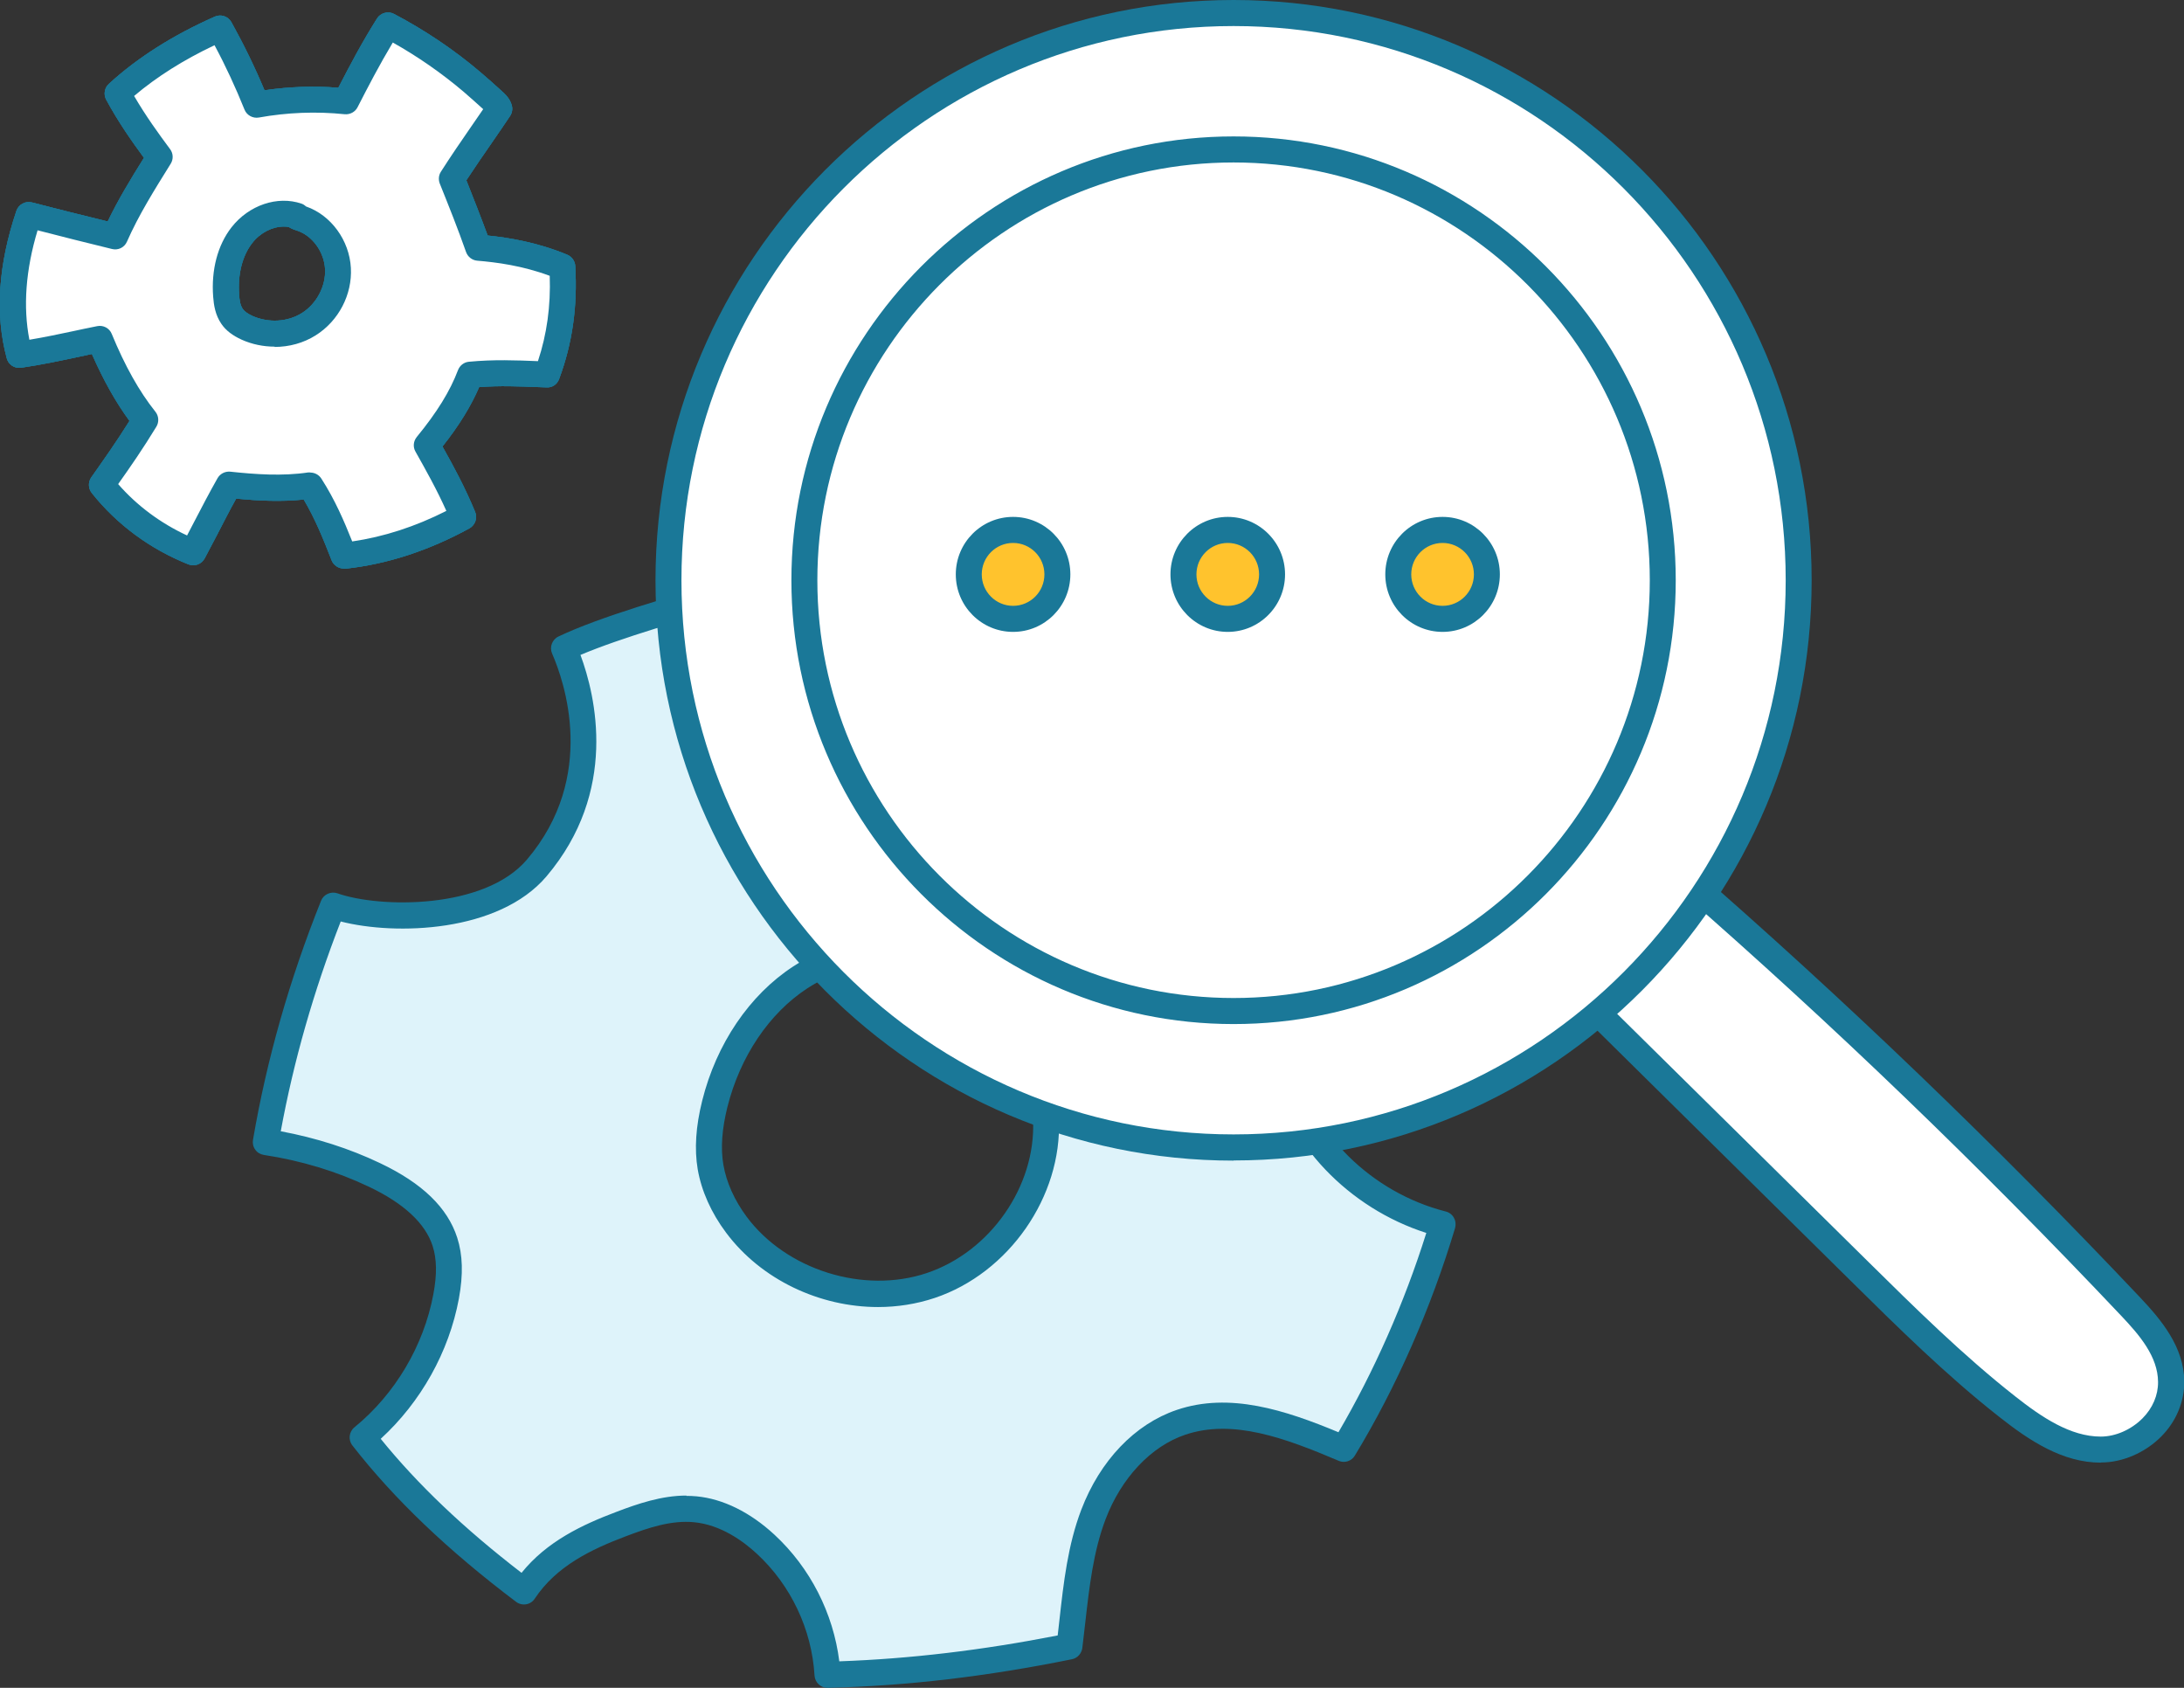
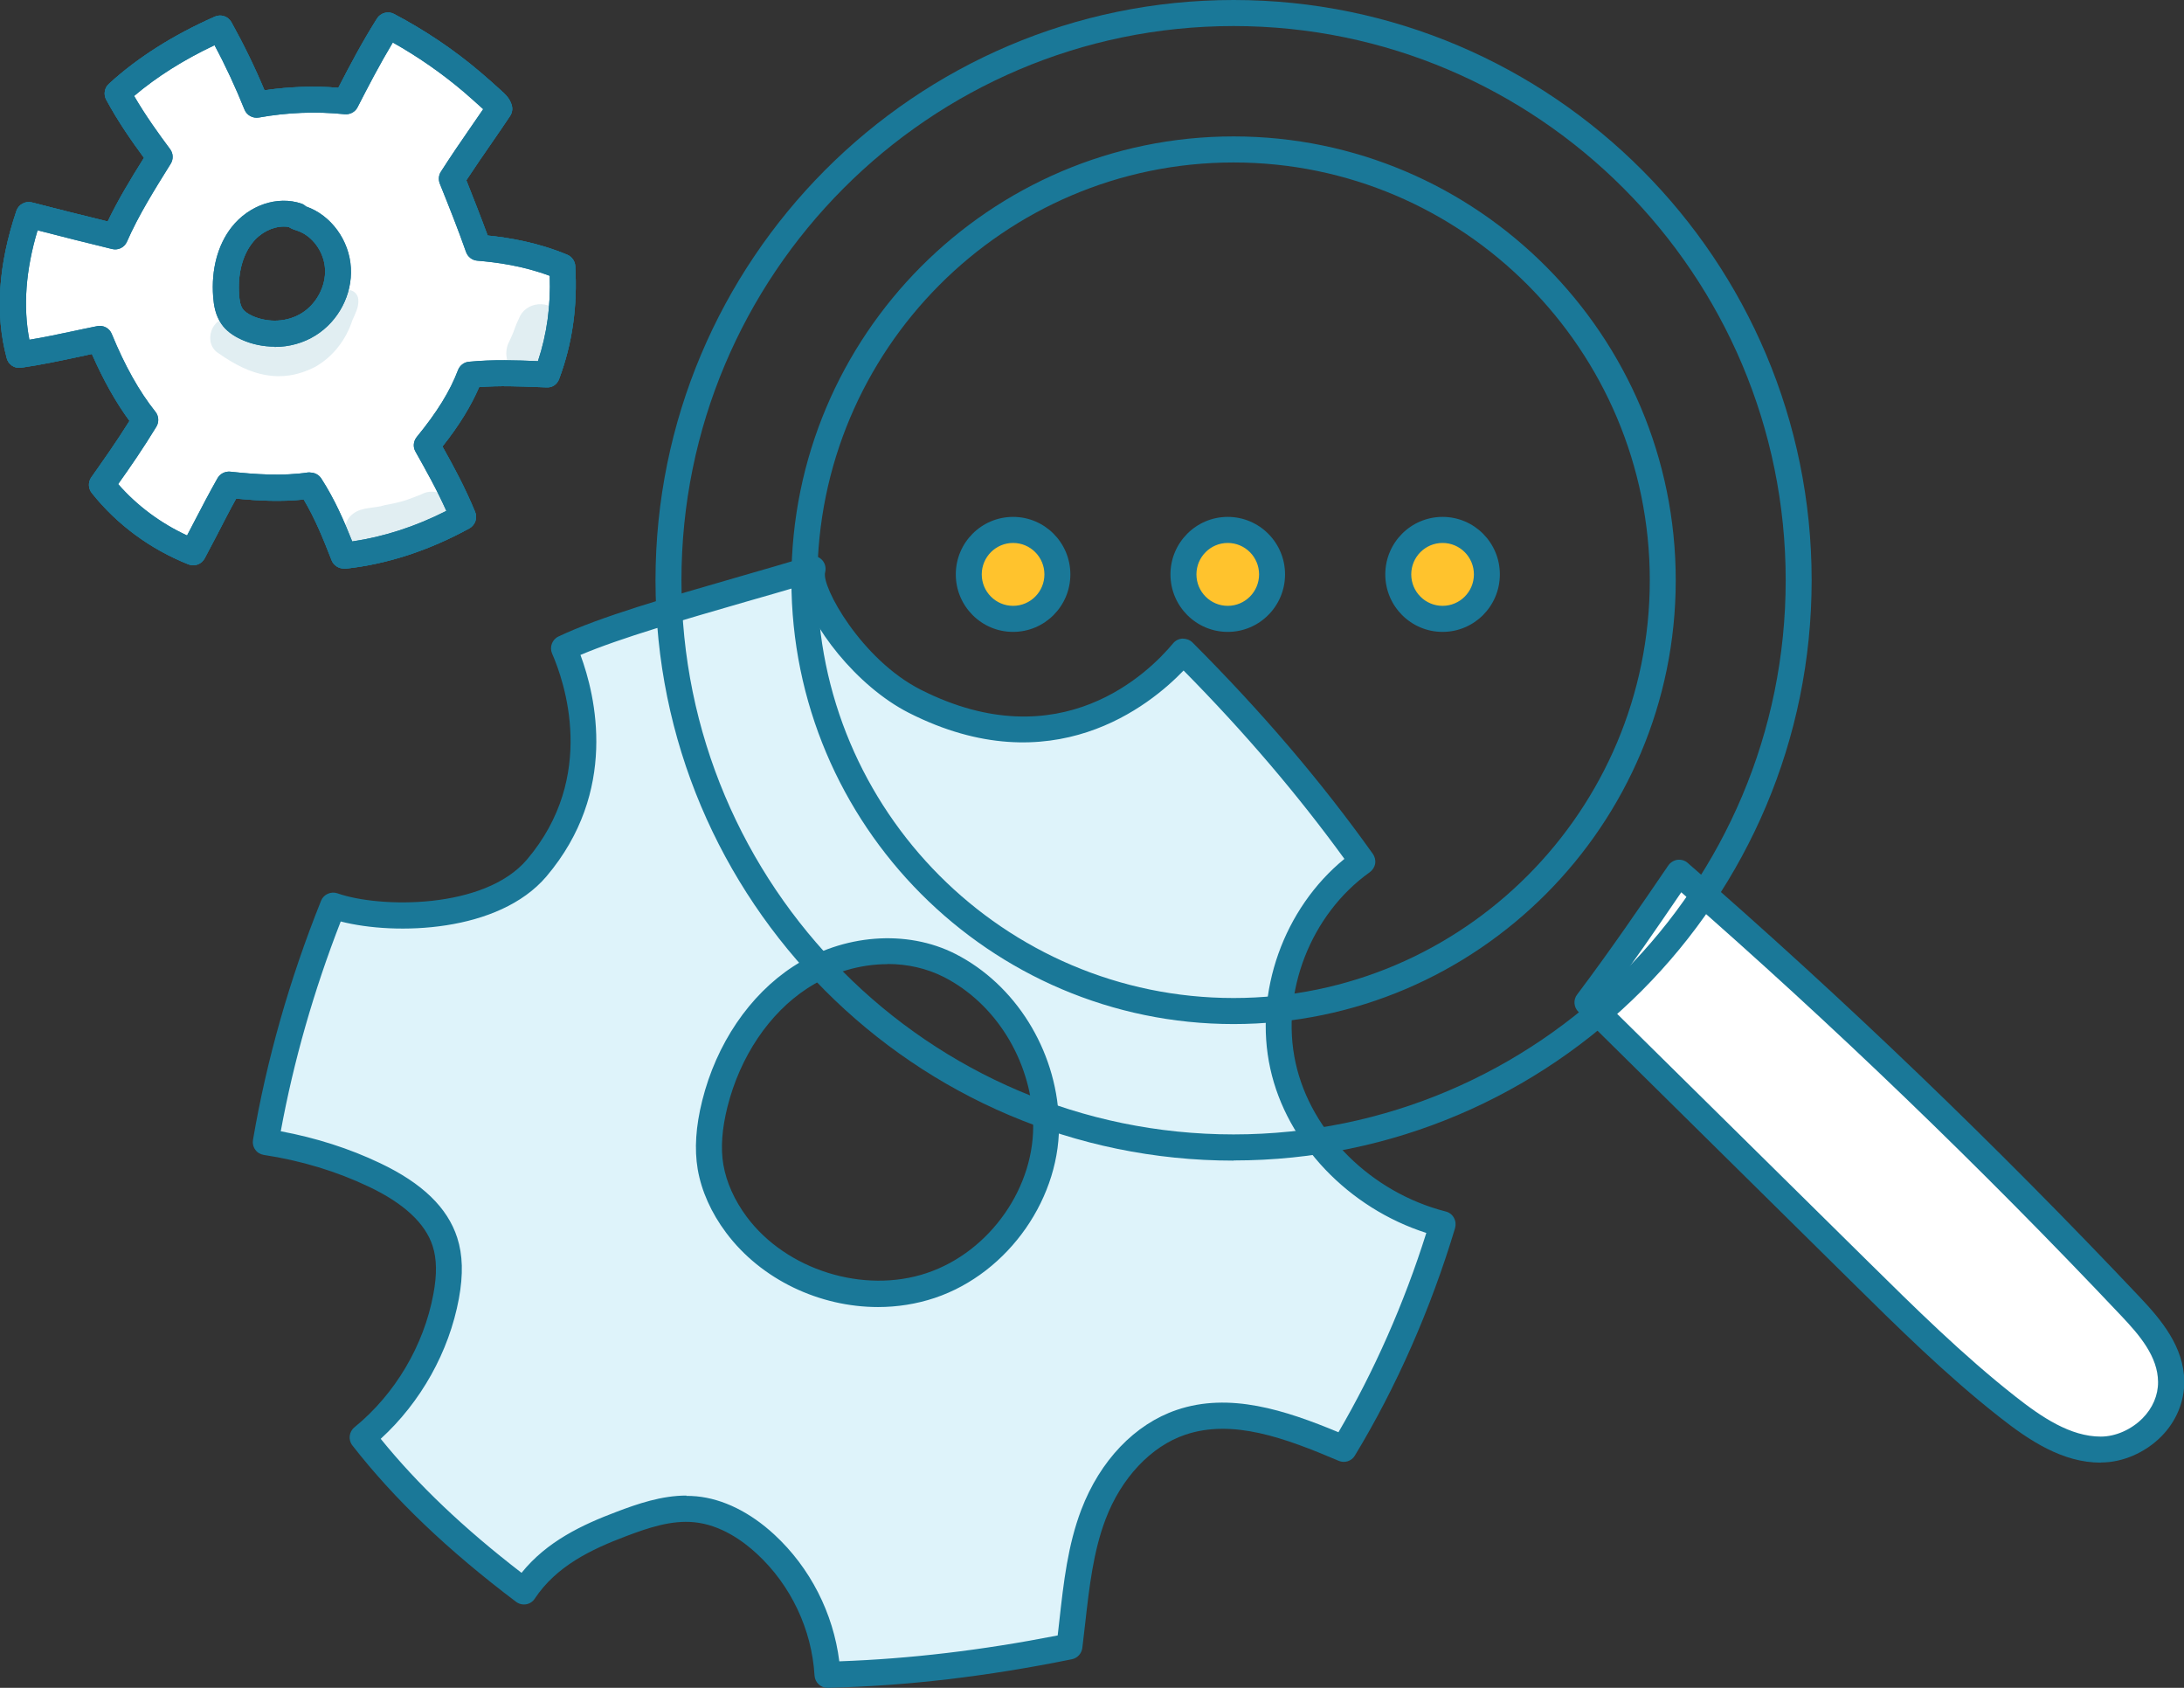
<svg xmlns="http://www.w3.org/2000/svg" width="110" height="85" viewBox="0 0 110 85" fill="none">
  <rect x="0" y="0" width="110" height="85" fill="#333333" stroke="none" />
  <g clip-path="url(#clip0_11637_356)">
    <path d="M64.618 53.675C63.783 49.875 65.421 45.66 68.615 43.39C65.91 39.597 62.867 36.09 59.591 32.818C58.05 34.68 53.257 38.956 46.081 35.321C42.933 33.73 40.604 29.809 40.927 28.648C36.02 30.11 31.046 31.392 28.402 32.644C29.499 35.155 30.4 39.74 27.034 43.714C24.652 46.519 19.025 46.398 16.778 45.607C15.215 49.498 14.073 53.464 13.389 57.506C15.305 57.8 17.154 58.351 18.874 59.173C20.392 59.897 21.902 60.952 22.421 62.536C22.706 63.418 22.646 64.376 22.481 65.281C21.977 68.033 20.46 70.589 18.281 72.377C20.602 75.355 23.405 77.874 26.41 80.136C27.605 78.326 29.506 77.429 31.302 76.743C32.497 76.29 33.759 75.868 35.036 75.996C36.374 76.124 37.598 76.848 38.583 77.753C40.416 79.442 41.55 81.855 41.693 84.329C45.863 84.223 49.898 83.703 53.88 82.896C54.166 80.543 54.309 78.311 55.09 76.26C55.872 74.209 57.397 72.331 59.493 71.615C62.175 70.703 65.091 71.834 67.698 72.942C69.757 69.541 71.47 65.665 72.68 61.631C68.728 60.62 65.474 57.453 64.64 53.653L64.618 53.675ZM46.878 64.738C43.414 65.899 39.266 64.587 37.087 61.676C36.441 60.817 35.96 59.829 35.78 58.773C35.6 57.717 35.735 56.631 35.998 55.591C36.629 53.057 38.094 50.667 40.296 49.226C42.497 47.786 45.48 47.432 47.832 48.631C50.747 50.116 52.55 53.276 52.686 56.405C52.844 60.017 50.349 63.584 46.878 64.738Z" fill="#DEF3FA" />
    <path d="M41.678 85C41.333 85 41.047 84.728 41.025 84.381C40.889 82.066 39.837 79.834 38.124 78.251C37.418 77.595 36.291 76.788 34.961 76.66C33.804 76.546 32.632 76.946 31.52 77.368C29.784 78.025 28.026 78.862 26.936 80.505C26.839 80.656 26.681 80.762 26.501 80.792C26.32 80.822 26.14 80.777 25.997 80.671C22.549 78.07 19.851 75.491 17.747 72.791C17.529 72.512 17.575 72.105 17.852 71.879C19.904 70.205 21.346 67.761 21.827 65.175C22.015 64.172 22 63.403 21.79 62.747C21.422 61.608 20.347 60.605 18.589 59.768C16.958 58.992 15.178 58.449 13.284 58.162C13.111 58.132 12.954 58.041 12.856 57.898C12.751 57.755 12.713 57.574 12.743 57.4C13.427 53.389 14.576 49.339 16.169 45.365C16.297 45.041 16.665 44.875 16.996 44.988C19.115 45.735 24.397 45.81 26.538 43.291C30.1 39.099 28.409 34.288 27.808 32.915C27.665 32.591 27.808 32.207 28.124 32.056C30.197 31.068 33.654 30.073 37.313 29.017C38.44 28.692 39.59 28.361 40.739 28.014C40.965 27.946 41.212 28.014 41.385 28.18C41.558 28.346 41.618 28.595 41.558 28.828C41.363 29.53 43.384 33.217 46.374 34.733C53.422 38.3 57.885 33.843 59.087 32.395C59.208 32.252 59.373 32.169 59.561 32.161C59.749 32.161 59.922 32.222 60.057 32.35C63.566 35.864 66.541 39.348 69.148 43.005C69.246 43.148 69.291 43.322 69.261 43.495C69.231 43.669 69.133 43.819 68.99 43.925C66.015 46.044 64.475 49.988 65.256 53.532C66.03 57.046 69.066 60.055 72.822 61.013C72.995 61.058 73.145 61.171 73.228 61.329C73.318 61.487 73.333 61.669 73.288 61.842C72.071 65.899 70.328 69.865 68.239 73.304C68.074 73.583 67.721 73.696 67.428 73.568C64.715 72.414 62.085 71.441 59.688 72.256C57.975 72.836 56.473 74.427 55.684 76.509C55.068 78.13 54.865 79.902 54.654 81.78C54.609 82.18 54.564 82.587 54.512 82.994C54.474 83.273 54.271 83.499 53.993 83.559C49.718 84.427 45.698 84.902 41.693 85H41.678ZM34.563 75.332C34.736 75.332 34.908 75.34 35.081 75.355C36.419 75.483 37.779 76.154 39.003 77.285C40.807 78.952 41.971 81.244 42.272 83.665C45.848 83.537 49.462 83.107 53.272 82.361C53.302 82.119 53.325 81.87 53.355 81.629C53.572 79.668 53.783 77.813 54.459 76.034C55.406 73.553 57.156 71.72 59.268 71.004C61.928 70.099 64.73 71.012 67.413 72.128C69.201 69.074 70.726 65.627 71.838 62.091C67.924 60.839 64.805 57.589 63.979 53.811C63.137 49.988 64.663 45.742 67.713 43.254C65.354 40.011 62.702 36.897 59.613 33.767C57.923 35.525 52.994 39.559 45.781 35.902C43.121 34.552 40.769 31.475 40.318 29.507C39.432 29.771 38.538 30.027 37.666 30.276C34.383 31.226 31.264 32.124 29.236 32.983C30.002 35.049 31.152 39.853 27.523 44.136C25.118 46.964 19.926 47.115 17.161 46.406C15.801 49.897 14.787 53.449 14.141 56.971C15.914 57.302 17.597 57.838 19.145 58.577C21.271 59.587 22.541 60.816 23.029 62.332C23.307 63.199 23.337 64.172 23.112 65.401C22.616 68.078 21.196 70.612 19.175 72.459C21.038 74.759 23.367 76.976 26.268 79.208C27.545 77.625 29.318 76.788 31.061 76.132C32.113 75.732 33.323 75.317 34.57 75.317L34.563 75.332ZM44.225 65.823C41.288 65.823 38.342 64.451 36.569 62.076C35.818 61.073 35.329 59.972 35.141 58.886C34.969 57.86 35.044 56.729 35.367 55.432C36.081 52.567 37.749 50.108 39.943 48.676C42.46 47.039 45.668 46.791 48.125 48.042C51.138 49.581 53.182 52.853 53.332 56.375C53.497 60.251 50.815 64.112 47.081 65.364C46.156 65.673 45.187 65.823 44.225 65.823ZM44.699 48.555C43.316 48.555 41.889 48.97 40.656 49.777C38.74 51.028 37.275 53.208 36.637 55.749C36.359 56.865 36.291 57.823 36.434 58.66C36.584 59.535 36.99 60.447 37.613 61.284C39.612 63.961 43.504 65.175 46.675 64.112C49.876 63.041 52.175 59.738 52.032 56.428C51.897 53.366 50.139 50.531 47.539 49.203C46.675 48.766 45.706 48.547 44.706 48.547L44.699 48.555Z" fill="#1A7898" />
    <path d="M79.945 50.486C84.506 54.995 89.075 59.497 93.635 64.007C96.047 66.39 98.459 68.773 101.089 70.839C102.509 71.955 104.079 73.003 105.807 73.003C107.528 73.003 109.361 71.548 109.346 69.587C109.339 68.064 108.287 66.835 107.303 65.794C100.037 58.102 92.441 50.81 84.551 43.948C83.109 46.075 81.659 48.201 79.938 50.479L79.945 50.486Z" fill="white" />
    <path d="M105.807 73.659C103.884 73.659 102.208 72.55 100.691 71.351C98.031 69.263 95.566 66.827 93.184 64.474L79.495 50.953C79.262 50.72 79.232 50.35 79.434 50.086C81.14 47.816 82.605 45.667 84.025 43.586C84.13 43.435 84.296 43.33 84.484 43.3C84.671 43.277 84.859 43.33 84.995 43.45C92.869 50.297 100.54 57.665 107.791 65.341C108.858 66.472 110 67.83 110.015 69.579C110.015 70.597 109.609 71.585 108.85 72.347C108.039 73.161 106.904 73.651 105.822 73.651L105.807 73.659ZM80.809 50.426L94.094 63.539C96.453 65.869 98.895 68.275 101.495 70.318C102.832 71.374 104.282 72.347 105.807 72.347C106.551 72.347 107.34 72 107.911 71.427C108.422 70.914 108.7 70.258 108.693 69.594C108.685 68.32 107.768 67.242 106.829 66.254C99.774 58.788 92.328 51.617 84.679 44.936C83.477 46.7 82.23 48.525 80.809 50.426Z" fill="#1A7898" />
-     <path d="M62.13 0.656C46.412 0.656 33.669 13.445 33.669 29.221C33.669 44.996 46.412 57.785 62.13 57.785C77.849 57.785 90.592 44.996 90.592 29.221C90.592 13.445 77.849 0.656 62.13 0.656ZM62.13 50.916C50.191 50.916 40.514 41.203 40.514 29.221C40.514 17.238 50.191 7.526 62.13 7.526C74.07 7.526 83.747 17.238 83.747 29.221C83.747 41.203 74.07 50.916 62.13 50.916ZM62.13 50.916C50.191 50.916 40.514 41.203 40.514 29.221C40.514 17.238 50.191 7.526 62.13 7.526C74.07 7.526 83.747 17.238 83.747 29.221C83.747 41.203 74.07 50.916 62.13 50.916Z" fill="white" />
    <path d="M62.13 58.449C46.074 58.449 33.015 45.343 33.015 29.228C33.015 13.114 46.074 0 62.13 0C78.187 0 91.246 13.106 91.246 29.221C91.246 45.335 78.187 58.441 62.13 58.441V58.449ZM62.13 1.312C46.795 1.312 34.322 13.83 34.322 29.221C34.322 44.611 46.795 57.129 62.13 57.129C77.466 57.129 89.939 44.611 89.939 29.221C89.939 13.83 77.466 1.312 62.13 1.312ZM62.13 51.572C49.853 51.572 39.86 41.542 39.86 29.221C39.86 16.899 49.853 6.87 62.13 6.87C74.408 6.87 84.401 16.899 84.401 29.221C84.401 41.542 74.408 51.572 62.13 51.572ZM41.167 29.221C41.167 40.826 50.575 50.26 62.13 50.26C73.686 50.26 83.094 40.818 83.094 29.221C83.094 17.623 73.686 8.182 62.13 8.182C50.575 8.182 41.167 17.623 41.167 29.221Z" fill="#1A7898" />
    <path d="M51.025 31.166C52.258 31.166 53.257 30.163 53.257 28.927C53.257 27.69 52.258 26.687 51.025 26.687C49.793 26.687 48.794 27.69 48.794 28.927C48.794 30.163 49.793 31.166 51.025 31.166Z" fill="#FFC32D" />
    <path d="M51.025 31.822C49.432 31.822 48.14 30.525 48.14 28.926C48.14 27.328 49.432 26.031 51.025 26.031C52.618 26.031 53.91 27.328 53.91 28.926C53.91 30.525 52.618 31.822 51.025 31.822ZM51.025 27.343C50.154 27.343 49.447 28.052 49.447 28.926C49.447 29.801 50.154 30.51 51.025 30.51C51.897 30.51 52.603 29.801 52.603 28.926C52.603 28.052 51.897 27.343 51.025 27.343Z" fill="#1A7898" />
    <path d="M61.837 31.166C63.07 31.166 64.069 30.163 64.069 28.927C64.069 27.69 63.07 26.687 61.837 26.687C60.605 26.687 59.606 27.69 59.606 28.927C59.606 30.163 60.605 31.166 61.837 31.166Z" fill="#FFC32D" />
    <path d="M61.837 31.822C60.245 31.822 58.952 30.525 58.952 28.926C58.952 27.328 60.245 26.031 61.837 26.031C63.43 26.031 64.723 27.328 64.723 28.926C64.723 30.525 63.43 31.822 61.837 31.822ZM61.837 27.343C60.966 27.343 60.26 28.052 60.26 28.926C60.26 29.801 60.966 30.51 61.837 30.51C62.709 30.51 63.415 29.801 63.415 28.926C63.415 28.052 62.709 27.343 61.837 27.343Z" fill="#1A7898" />
    <path d="M72.657 31.166C73.89 31.166 74.889 30.163 74.889 28.927C74.889 27.69 73.89 26.687 72.657 26.687C71.425 26.687 70.426 27.69 70.426 28.927C70.426 30.163 71.425 31.166 72.657 31.166Z" fill="#FFC32D" />
    <path d="M72.657 31.822C71.064 31.822 69.772 30.525 69.772 28.926C69.772 27.328 71.064 26.031 72.657 26.031C74.25 26.031 75.542 27.328 75.542 28.926C75.542 30.525 74.25 31.822 72.657 31.822ZM72.657 27.343C71.785 27.343 71.079 28.052 71.079 28.926C71.079 29.801 71.785 30.51 72.657 30.51C73.529 30.51 74.235 29.801 74.235 28.926C74.235 28.052 73.529 27.343 72.657 27.343Z" fill="#1A7898" />
    <path d="M24.014 12.48L22.924 8.793L25.216 5.475L19.566 1.463C18.837 2.684 18.108 3.899 17.379 5.12C17.341 5.188 17.297 5.248 17.236 5.294C17.154 5.354 17.049 5.354 16.943 5.346C15.688 5.331 14.426 5.309 13.171 5.279C12.548 4.072 11.947 2.926 11.271 1.825C11.218 1.734 11.15 1.644 11.053 1.621C10.955 1.599 10.857 1.651 10.767 1.704C9.272 2.624 7.777 3.544 6.281 4.472C6.244 4.494 6.199 4.524 6.176 4.562C6.109 4.66 6.169 4.788 6.221 4.894C6.785 5.92 7.461 6.877 8.227 7.752C7.551 9.026 6.837 10.218 6.064 11.356C5.876 11.628 5.665 11.915 5.35 12.012C5.087 12.088 4.809 12.012 4.553 11.945C3.501 11.643 2.457 11.296 1.435 10.912C0.556 13.038 0.391 15.466 0.969 17.691C1.052 17.864 4.959 17.291 4.959 17.291L7.288 21.431L5.417 24.583L9.7 27.78L11.924 24.447L15.846 24.53L17.364 28.044L23.217 25.971L21.797 22.366L23.901 18.867L27.868 18.543L27.988 13.581L24.006 12.503L24.014 12.48ZM17.259 14.358C17.297 14.531 17.146 14.878 17.086 15.036C17.026 15.172 16.973 15.308 16.891 15.428C16.74 15.662 16.553 15.889 16.35 16.077C15.929 16.477 15.463 16.763 14.93 16.967C14.712 17.05 14.486 17.102 14.253 17.14C14.051 17.178 13.87 17.193 13.667 17.17C13.54 17.155 13.412 17.118 13.292 17.118C13.637 17.118 13.262 17.118 13.126 17.08C12.525 16.907 11.932 16.401 11.639 15.843C11.458 15.504 11.301 15.127 11.286 14.735C11.271 14.388 11.361 14.018 11.496 13.702C11.684 13.242 11.902 12.782 12.18 12.367C12.495 11.907 12.886 11.424 13.389 11.168C13.9 10.912 14.441 10.866 14.937 11.062C15.14 10.964 15.373 10.934 15.568 11.01C15.937 11.153 16.244 11.326 16.5 11.643C16.748 11.952 16.913 12.246 17.056 12.623C17.101 12.736 17.139 12.857 17.169 12.978C17.184 13.046 17.199 13.121 17.206 13.189C17.221 13.302 17.236 13.408 17.251 13.521C17.251 13.498 17.251 13.468 17.251 13.445C17.244 13.347 17.244 13.347 17.251 13.438C17.266 13.551 17.281 13.664 17.297 13.777C17.297 13.837 17.304 13.89 17.297 13.95C17.297 14.094 17.281 14.237 17.244 14.373L17.259 14.358Z" fill="white" />
    <g opacity="0.13">
      <path d="M18.048 15.089C18.003 14.471 17.071 14.41 16.936 15.014C16.748 15.594 16.823 15.496 16.215 16.099C15.628 16.582 15.839 16.439 14.922 16.786C14.066 17.05 14.411 16.997 13.69 16.989C13.592 16.974 13.495 16.944 13.397 16.914C13.044 16.778 13.156 16.846 12.48 16.469C12.202 16.326 11.954 16.062 11.631 16.047C10.654 15.866 10.174 17.314 11.038 17.811C12.57 18.89 14.111 19.372 15.861 18.482C16.763 17.977 17.424 17.125 17.747 16.13C17.89 15.805 18.078 15.459 18.048 15.104V15.089Z" fill="#1A7898" />
    </g>
    <g opacity="0.13">
      <path d="M21.234 24.892C20.663 25.103 20.452 25.246 19.37 25.442C18.859 25.608 18.236 25.525 17.792 25.865C16.876 26.536 17.635 28.074 18.701 27.75C19.986 27.478 21.459 27.418 22.458 26.453C23.247 25.548 22.248 24.364 21.226 24.892H21.234Z" fill="#1A7898" />
    </g>
    <g opacity="0.13">
      <path d="M28.334 16.514C28.334 16.514 28.334 16.491 28.334 16.484C28.334 16.491 28.334 16.506 28.334 16.514C28.334 16.295 28.289 16.077 28.184 15.888C27.74 15.036 26.441 15.179 26.133 16.054C26.11 16.092 26.087 16.145 26.065 16.197C25.982 16.371 25.922 16.552 25.855 16.733C25.794 16.868 25.719 17.057 25.667 17.163C25.554 17.359 25.501 17.57 25.501 17.796C25.516 19.244 27.515 19.523 27.898 18.128C28.094 17.675 28.251 17.215 28.311 16.733C28.326 16.665 28.334 16.589 28.334 16.522V16.514Z" fill="#1A7898" />
    </g>
    <path d="M17.311 28.632C17.049 28.632 16.801 28.466 16.703 28.218C16.29 27.162 15.891 26.159 15.298 25.156C14.148 25.277 12.991 25.216 11.894 25.111C11.571 25.691 11.263 26.295 10.94 26.921C10.737 27.313 10.527 27.712 10.309 28.119C10.151 28.414 9.805 28.542 9.49 28.421C7.559 27.652 5.876 26.408 4.621 24.824C4.441 24.598 4.433 24.274 4.598 24.04C5.214 23.165 5.853 22.268 6.522 21.197C5.831 20.254 5.207 19.146 4.628 17.826C4.411 17.872 4.193 17.917 3.967 17.97C3.043 18.166 2.096 18.369 1.059 18.52C0.729 18.565 0.421 18.362 0.338 18.037C-0.255 15.828 -0.09 13.332 0.827 10.617C0.939 10.293 1.277 10.112 1.608 10.195C2.855 10.512 4.11 10.836 5.425 11.153C5.951 10.052 6.582 9.019 7.251 7.948C6.635 7.111 5.958 6.146 5.35 5.022C5.207 4.758 5.26 4.426 5.485 4.223C6.913 2.911 8.708 1.772 10.82 0.837C11.128 0.701 11.488 0.822 11.654 1.116C12.27 2.224 12.833 3.378 13.322 4.547C14.554 4.366 15.801 4.321 17.041 4.419C17.619 3.295 18.228 2.141 18.987 0.935C19.167 0.648 19.543 0.543 19.844 0.701C21.391 1.516 22.857 2.496 24.194 3.634C24.555 3.936 24.9 4.253 25.253 4.57C25.434 4.735 25.689 4.962 25.779 5.316C25.825 5.497 25.794 5.686 25.689 5.844C25.389 6.296 25.073 6.749 24.758 7.209C24.344 7.805 23.924 8.415 23.488 9.079C23.848 9.991 24.216 10.919 24.562 11.861C25.674 11.975 27.072 12.208 28.567 12.827C28.8 12.925 28.958 13.143 28.973 13.392C29.093 15.428 28.83 17.291 28.161 19.086C28.064 19.349 27.823 19.53 27.523 19.508L27.087 19.493C26.14 19.455 25.163 19.417 24.134 19.493C23.721 20.451 23.127 21.423 22.285 22.486C22.849 23.489 23.42 24.545 23.931 25.782C24.059 26.091 23.931 26.445 23.638 26.611C21.594 27.727 19.498 28.414 17.394 28.64C17.372 28.64 17.349 28.64 17.326 28.64L17.311 28.632ZM15.636 23.799C15.854 23.799 16.064 23.912 16.184 24.1C16.868 25.163 17.326 26.227 17.74 27.267C19.333 27.034 20.918 26.521 22.481 25.729C21.992 24.636 21.451 23.678 20.926 22.743C20.79 22.509 20.82 22.215 20.993 22.004C22.008 20.767 22.669 19.696 23.067 18.641C23.157 18.407 23.367 18.241 23.615 18.218C24.863 18.098 25.997 18.143 27.094 18.188C27.545 16.831 27.74 15.413 27.688 13.89C26.305 13.377 25.02 13.211 24.036 13.128C23.781 13.106 23.563 12.94 23.473 12.691C23.067 11.53 22.601 10.368 22.15 9.245C22.075 9.049 22.09 8.823 22.21 8.642C22.721 7.842 23.21 7.133 23.683 6.447C23.909 6.123 24.126 5.806 24.337 5.497C24.014 5.203 23.683 4.909 23.352 4.622C22.24 3.68 21.046 2.85 19.784 2.141C19.115 3.257 18.551 4.343 18.01 5.399C17.89 5.64 17.627 5.776 17.364 5.753C15.921 5.603 14.464 5.663 13.036 5.919C12.736 5.972 12.428 5.806 12.315 5.52C11.872 4.419 11.368 3.325 10.805 2.277C9.242 3.016 7.882 3.876 6.755 4.833C7.348 5.851 7.995 6.741 8.566 7.51C8.731 7.729 8.738 8.023 8.596 8.249C7.769 9.577 6.98 10.836 6.394 12.171C6.266 12.465 5.951 12.616 5.643 12.54C4.343 12.223 3.111 11.914 1.893 11.598C1.292 13.596 1.157 15.451 1.48 17.11C2.254 16.982 2.99 16.823 3.704 16.673C4.102 16.59 4.501 16.499 4.899 16.424C5.207 16.363 5.515 16.529 5.628 16.816C6.289 18.422 7.01 19.712 7.829 20.737C8.002 20.956 8.017 21.257 7.874 21.491C7.198 22.6 6.567 23.512 5.951 24.379C6.898 25.465 8.085 26.347 9.422 26.966C9.542 26.739 9.655 26.521 9.768 26.302C10.166 25.533 10.549 24.802 10.955 24.085C11.083 23.859 11.331 23.731 11.594 23.753C12.863 23.889 14.223 23.987 15.531 23.791C15.561 23.791 15.598 23.791 15.628 23.791L15.636 23.799Z" fill="#1A7898" />
    <path d="M13.833 17.457C13.269 17.457 12.706 17.344 12.18 17.11C11.714 16.899 11.376 16.643 11.15 16.311C10.842 15.866 10.767 15.353 10.737 14.953C10.632 13.588 10.962 12.344 11.661 11.447C12.533 10.331 13.975 9.841 15.185 10.255C15.275 10.286 15.35 10.338 15.418 10.399C16.673 10.836 17.597 12.103 17.672 13.491C17.747 14.833 17.056 16.16 15.906 16.884C15.29 17.276 14.562 17.472 13.825 17.472L13.833 17.457ZM14.299 11.409C13.72 11.409 13.104 11.718 12.698 12.246C12.202 12.887 11.969 13.815 12.044 14.848C12.059 15.082 12.097 15.376 12.225 15.557C12.315 15.685 12.473 15.798 12.713 15.911C13.532 16.273 14.486 16.22 15.215 15.76C15.951 15.293 16.417 14.403 16.372 13.551C16.327 12.691 15.741 11.877 14.982 11.62L14.892 11.59C14.749 11.545 14.637 11.492 14.546 11.432C14.464 11.417 14.389 11.409 14.306 11.409H14.299Z" fill="#1A7898" />
    <path d="M24.014 12.48L22.924 8.793L25.216 5.475L19.566 1.463C18.837 2.684 18.108 3.899 17.379 5.12C17.341 5.188 17.297 5.248 17.236 5.294C17.154 5.354 17.049 5.354 16.943 5.346C15.688 5.331 14.426 5.309 13.171 5.279C12.548 4.072 11.947 2.926 11.271 1.825C11.218 1.734 11.15 1.644 11.053 1.621C10.955 1.599 10.857 1.651 10.767 1.704C9.272 2.624 7.777 3.544 6.281 4.472C6.244 4.494 6.199 4.524 6.176 4.562C6.109 4.66 6.169 4.788 6.221 4.894C6.785 5.92 7.461 6.877 8.227 7.752C7.551 9.026 6.837 10.218 6.064 11.356C5.876 11.628 5.665 11.915 5.35 12.012C5.087 12.088 4.809 12.012 4.553 11.945C3.501 11.643 2.457 11.296 1.435 10.912C0.556 13.038 0.391 15.466 0.969 17.691C1.052 17.864 4.959 17.291 4.959 17.291L7.288 21.431L5.417 24.583L9.7 27.78L11.924 24.447L15.846 24.53L17.364 28.044L23.217 25.971L21.797 22.366L23.901 18.867L27.868 18.543L27.988 13.581L24.006 12.503L24.014 12.48ZM17.259 14.358C17.297 14.531 17.146 14.878 17.086 15.036C17.026 15.172 16.973 15.308 16.891 15.428C16.74 15.662 16.553 15.889 16.35 16.077C15.929 16.477 15.463 16.763 14.93 16.967C14.712 17.05 14.486 17.102 14.253 17.14C14.051 17.178 13.87 17.193 13.667 17.17C13.54 17.155 13.412 17.118 13.292 17.118C13.637 17.118 13.262 17.118 13.126 17.08C12.525 16.907 11.932 16.401 11.639 15.843C11.458 15.504 11.301 15.127 11.286 14.735C11.271 14.388 11.361 14.018 11.496 13.702C11.684 13.242 11.902 12.782 12.18 12.367C12.495 11.907 12.886 11.424 13.389 11.168C13.9 10.912 14.441 10.866 14.937 11.062C15.14 10.964 15.373 10.934 15.568 11.01C15.937 11.153 16.244 11.326 16.5 11.643C16.748 11.952 16.913 12.246 17.056 12.623C17.101 12.736 17.139 12.857 17.169 12.978C17.184 13.046 17.199 13.121 17.206 13.189C17.221 13.302 17.236 13.408 17.251 13.521C17.251 13.498 17.251 13.468 17.251 13.445C17.244 13.347 17.244 13.347 17.251 13.438C17.266 13.551 17.281 13.664 17.297 13.777C17.297 13.837 17.304 13.89 17.297 13.95C17.297 14.094 17.281 14.237 17.244 14.373L17.259 14.358Z" fill="white" />
    <g opacity="0.13">
      <path d="M18.048 15.089C18.003 14.471 17.071 14.41 16.936 15.014C16.748 15.594 16.823 15.496 16.215 16.099C15.628 16.582 15.839 16.439 14.922 16.786C14.066 17.05 14.411 16.997 13.69 16.989C13.592 16.974 13.495 16.944 13.397 16.914C13.044 16.778 13.156 16.846 12.48 16.469C12.202 16.326 11.954 16.062 11.631 16.047C10.654 15.866 10.174 17.314 11.038 17.811C12.57 18.89 14.111 19.372 15.861 18.482C16.763 17.977 17.424 17.125 17.747 16.13C17.89 15.805 18.078 15.459 18.048 15.104V15.089Z" fill="#1A7898" />
    </g>
    <g opacity="0.13">
      <path d="M21.234 24.892C20.663 25.103 20.452 25.246 19.37 25.442C18.859 25.608 18.236 25.525 17.792 25.865C16.876 26.536 17.635 28.074 18.701 27.75C19.986 27.478 21.459 27.418 22.458 26.453C23.247 25.548 22.248 24.364 21.226 24.892H21.234Z" fill="#1A7898" />
    </g>
    <g opacity="0.13">
      <path d="M28.334 16.514C28.334 16.514 28.334 16.491 28.334 16.484C28.334 16.491 28.334 16.506 28.334 16.514C28.334 16.295 28.289 16.077 28.184 15.888C27.74 15.036 26.441 15.179 26.133 16.054C26.11 16.092 26.087 16.145 26.065 16.197C25.982 16.371 25.922 16.552 25.855 16.733C25.794 16.868 25.719 17.057 25.667 17.163C25.554 17.359 25.501 17.57 25.501 17.796C25.516 19.244 27.515 19.523 27.898 18.128C28.094 17.675 28.251 17.215 28.311 16.733C28.326 16.665 28.334 16.589 28.334 16.522V16.514Z" fill="#1A7898" />
    </g>
    <path d="M17.311 28.632C17.049 28.632 16.801 28.466 16.703 28.218C16.29 27.162 15.891 26.159 15.298 25.156C14.148 25.277 12.991 25.216 11.894 25.111C11.571 25.691 11.263 26.295 10.94 26.921C10.737 27.313 10.527 27.712 10.309 28.119C10.151 28.414 9.805 28.542 9.49 28.421C7.559 27.652 5.876 26.408 4.621 24.824C4.441 24.598 4.433 24.274 4.598 24.04C5.214 23.165 5.853 22.268 6.522 21.197C5.831 20.254 5.207 19.146 4.628 17.826C4.411 17.872 4.193 17.917 3.967 17.97C3.043 18.166 2.096 18.369 1.059 18.52C0.729 18.565 0.421 18.362 0.338 18.037C-0.255 15.828 -0.09 13.332 0.827 10.617C0.939 10.293 1.277 10.112 1.608 10.195C2.855 10.512 4.11 10.836 5.425 11.153C5.951 10.052 6.582 9.019 7.251 7.948C6.635 7.111 5.958 6.146 5.35 5.022C5.207 4.758 5.26 4.426 5.485 4.223C6.913 2.911 8.708 1.772 10.82 0.837C11.128 0.701 11.488 0.822 11.654 1.116C12.27 2.224 12.833 3.378 13.322 4.547C14.554 4.366 15.801 4.321 17.041 4.419C17.619 3.295 18.228 2.141 18.987 0.935C19.167 0.648 19.543 0.543 19.844 0.701C21.391 1.516 22.857 2.496 24.194 3.634C24.555 3.936 24.9 4.253 25.253 4.57C25.434 4.735 25.689 4.962 25.779 5.316C25.825 5.497 25.794 5.686 25.689 5.844C25.389 6.296 25.073 6.749 24.758 7.209C24.344 7.805 23.924 8.415 23.488 9.079C23.848 9.991 24.216 10.919 24.562 11.861C25.674 11.975 27.072 12.208 28.567 12.827C28.8 12.925 28.958 13.143 28.973 13.392C29.093 15.428 28.83 17.291 28.161 19.086C28.064 19.349 27.823 19.53 27.523 19.508L27.087 19.493C26.14 19.455 25.163 19.417 24.134 19.493C23.721 20.451 23.127 21.423 22.285 22.486C22.849 23.489 23.42 24.545 23.931 25.782C24.059 26.091 23.931 26.445 23.638 26.611C21.594 27.727 19.498 28.414 17.394 28.64C17.372 28.64 17.349 28.64 17.326 28.64L17.311 28.632ZM15.636 23.799C15.854 23.799 16.064 23.912 16.184 24.1C16.868 25.163 17.326 26.227 17.74 27.267C19.333 27.034 20.918 26.521 22.481 25.729C21.992 24.636 21.451 23.678 20.926 22.743C20.79 22.509 20.82 22.215 20.993 22.004C22.008 20.767 22.669 19.696 23.067 18.641C23.157 18.407 23.367 18.241 23.615 18.218C24.863 18.098 25.997 18.143 27.094 18.188C27.545 16.831 27.74 15.413 27.688 13.89C26.305 13.377 25.02 13.211 24.036 13.128C23.781 13.106 23.563 12.94 23.473 12.691C23.067 11.53 22.601 10.368 22.15 9.245C22.075 9.049 22.09 8.823 22.21 8.642C22.721 7.842 23.21 7.133 23.683 6.447C23.909 6.123 24.126 5.806 24.337 5.497C24.014 5.203 23.683 4.909 23.352 4.622C22.24 3.68 21.046 2.85 19.784 2.141C19.115 3.257 18.551 4.343 18.01 5.399C17.89 5.64 17.627 5.776 17.364 5.753C15.921 5.603 14.464 5.663 13.036 5.919C12.736 5.972 12.428 5.806 12.315 5.52C11.872 4.419 11.368 3.325 10.805 2.277C9.242 3.016 7.882 3.876 6.755 4.833C7.348 5.851 7.995 6.741 8.566 7.51C8.731 7.729 8.738 8.023 8.596 8.249C7.769 9.577 6.98 10.836 6.394 12.171C6.266 12.465 5.951 12.616 5.643 12.54C4.343 12.223 3.111 11.914 1.893 11.598C1.292 13.596 1.157 15.451 1.48 17.11C2.254 16.982 2.99 16.823 3.704 16.673C4.102 16.59 4.501 16.499 4.899 16.424C5.207 16.363 5.515 16.529 5.628 16.816C6.289 18.422 7.01 19.712 7.829 20.737C8.002 20.956 8.017 21.257 7.874 21.491C7.198 22.6 6.567 23.512 5.951 24.379C6.898 25.465 8.085 26.347 9.422 26.966C9.542 26.739 9.655 26.521 9.768 26.302C10.166 25.533 10.549 24.802 10.955 24.085C11.083 23.859 11.331 23.731 11.594 23.753C12.863 23.889 14.223 23.987 15.531 23.791C15.561 23.791 15.598 23.791 15.628 23.791L15.636 23.799Z" fill="#1A7898" />
    <path d="M13.833 17.457C13.269 17.457 12.706 17.344 12.18 17.11C11.714 16.899 11.376 16.643 11.15 16.311C10.842 15.866 10.767 15.353 10.737 14.953C10.632 13.588 10.962 12.344 11.661 11.447C12.533 10.331 13.975 9.841 15.185 10.255C15.275 10.286 15.35 10.338 15.418 10.399C16.673 10.836 17.597 12.103 17.672 13.491C17.747 14.833 17.056 16.16 15.906 16.884C15.29 17.276 14.562 17.472 13.825 17.472L13.833 17.457ZM14.299 11.409C13.72 11.409 13.104 11.718 12.698 12.246C12.202 12.887 11.969 13.815 12.044 14.848C12.059 15.082 12.097 15.376 12.225 15.557C12.315 15.685 12.473 15.798 12.713 15.911C13.532 16.273 14.486 16.22 15.215 15.76C15.951 15.293 16.417 14.403 16.372 13.551C16.327 12.691 15.741 11.877 14.982 11.62L14.892 11.59C14.749 11.545 14.637 11.492 14.546 11.432C14.464 11.417 14.389 11.409 14.306 11.409H14.299Z" fill="#1A7898" />
-     <path d="M24.014 12.48L22.924 8.793L25.216 5.475L19.566 1.463C18.837 2.684 18.108 3.899 17.379 5.12C17.341 5.188 17.297 5.248 17.236 5.294C17.154 5.354 17.049 5.354 16.943 5.346C15.688 5.331 14.426 5.309 13.171 5.279C12.548 4.072 11.947 2.926 11.271 1.825C11.218 1.734 11.15 1.644 11.053 1.621C10.955 1.599 10.857 1.651 10.767 1.704C9.272 2.624 7.777 3.544 6.281 4.472C6.244 4.494 6.199 4.524 6.176 4.562C6.109 4.66 6.169 4.788 6.221 4.894C6.785 5.92 7.461 6.877 8.227 7.752C7.551 9.026 6.837 10.218 6.064 11.356C5.876 11.628 5.665 11.915 5.35 12.012C5.087 12.088 4.809 12.012 4.553 11.945C3.501 11.643 2.457 11.296 1.435 10.912C0.556 13.038 0.391 15.466 0.969 17.691C1.052 17.864 4.959 17.291 4.959 17.291L7.288 21.431L5.417 24.583L9.7 27.78L11.924 24.447L15.846 24.53L17.364 28.044L23.217 25.971L21.797 22.366L23.901 18.867L27.868 18.543L27.988 13.581L24.006 12.503L24.014 12.48ZM17.259 14.358C17.297 14.531 17.146 14.878 17.086 15.036C17.026 15.172 16.973 15.308 16.891 15.428C16.74 15.662 16.553 15.889 16.35 16.077C15.929 16.477 15.463 16.763 14.93 16.967C14.712 17.05 14.486 17.102 14.253 17.14C14.051 17.178 13.87 17.193 13.667 17.17C13.54 17.155 13.412 17.118 13.292 17.118C13.637 17.118 13.262 17.118 13.126 17.08C12.525 16.907 11.932 16.401 11.639 15.843C11.458 15.504 11.301 15.127 11.286 14.735C11.271 14.388 11.361 14.018 11.496 13.702C11.684 13.242 11.902 12.782 12.18 12.367C12.495 11.907 12.886 11.424 13.389 11.168C13.9 10.912 14.441 10.866 14.937 11.062C15.14 10.964 15.373 10.934 15.568 11.01C15.937 11.153 16.244 11.326 16.5 11.643C16.748 11.952 16.913 12.246 17.056 12.623C17.101 12.736 17.139 12.857 17.169 12.978C17.184 13.046 17.199 13.121 17.206 13.189C17.221 13.302 17.236 13.408 17.251 13.521C17.251 13.498 17.251 13.468 17.251 13.445C17.244 13.347 17.244 13.347 17.251 13.438C17.266 13.551 17.281 13.664 17.297 13.777C17.297 13.837 17.304 13.89 17.297 13.95C17.297 14.094 17.281 14.237 17.244 14.373L17.259 14.358Z" fill="white" />
    <path d="M17.311 28.632C17.049 28.632 16.801 28.466 16.703 28.218C16.29 27.162 15.891 26.159 15.298 25.156C14.148 25.277 12.991 25.216 11.894 25.111C11.571 25.691 11.263 26.295 10.94 26.921C10.737 27.313 10.527 27.712 10.309 28.119C10.151 28.414 9.805 28.542 9.49 28.421C7.559 27.652 5.876 26.408 4.621 24.824C4.441 24.598 4.433 24.274 4.598 24.04C5.214 23.165 5.853 22.268 6.522 21.197C5.831 20.254 5.207 19.146 4.628 17.826C4.411 17.872 4.193 17.917 3.967 17.97C3.043 18.166 2.096 18.369 1.059 18.52C0.729 18.565 0.421 18.362 0.338 18.037C-0.255 15.828 -0.09 13.332 0.827 10.617C0.939 10.293 1.277 10.112 1.608 10.195C2.855 10.512 4.11 10.836 5.425 11.153C5.951 10.052 6.582 9.019 7.251 7.948C6.635 7.111 5.958 6.146 5.35 5.022C5.207 4.758 5.26 4.426 5.485 4.223C6.913 2.911 8.708 1.772 10.82 0.837C11.128 0.701 11.488 0.822 11.654 1.116C12.27 2.224 12.833 3.378 13.322 4.547C14.554 4.366 15.801 4.321 17.041 4.419C17.619 3.295 18.228 2.141 18.987 0.935C19.167 0.648 19.543 0.543 19.844 0.701C21.391 1.516 22.857 2.496 24.194 3.634C24.555 3.936 24.9 4.253 25.253 4.57C25.434 4.735 25.689 4.962 25.779 5.316C25.825 5.497 25.794 5.686 25.689 5.844C25.389 6.296 25.073 6.749 24.758 7.209C24.344 7.805 23.924 8.415 23.488 9.079C23.848 9.991 24.216 10.919 24.562 11.861C25.674 11.975 27.072 12.208 28.567 12.827C28.8 12.925 28.958 13.143 28.973 13.392C29.093 15.428 28.83 17.291 28.161 19.086C28.064 19.349 27.823 19.53 27.523 19.508L27.087 19.493C26.14 19.455 25.163 19.417 24.134 19.493C23.721 20.451 23.127 21.423 22.285 22.486C22.849 23.489 23.42 24.545 23.931 25.782C24.059 26.091 23.931 26.445 23.638 26.611C21.594 27.727 19.498 28.414 17.394 28.64C17.372 28.64 17.349 28.64 17.326 28.64L17.311 28.632ZM15.636 23.799C15.854 23.799 16.064 23.912 16.184 24.1C16.868 25.163 17.326 26.227 17.74 27.267C19.333 27.034 20.918 26.521 22.481 25.729C21.992 24.636 21.451 23.678 20.926 22.743C20.79 22.509 20.82 22.215 20.993 22.004C22.008 20.767 22.669 19.696 23.067 18.641C23.157 18.407 23.367 18.241 23.615 18.218C24.863 18.098 25.997 18.143 27.094 18.188C27.545 16.831 27.74 15.413 27.688 13.89C26.305 13.377 25.02 13.211 24.036 13.128C23.781 13.106 23.563 12.94 23.473 12.691C23.067 11.53 22.601 10.368 22.15 9.245C22.075 9.049 22.09 8.823 22.21 8.642C22.721 7.842 23.21 7.133 23.683 6.447C23.909 6.123 24.126 5.806 24.337 5.497C24.014 5.203 23.683 4.909 23.352 4.622C22.24 3.68 21.046 2.85 19.784 2.141C19.115 3.257 18.551 4.343 18.01 5.399C17.89 5.64 17.627 5.776 17.364 5.753C15.921 5.603 14.464 5.663 13.036 5.919C12.736 5.972 12.428 5.806 12.315 5.52C11.872 4.419 11.368 3.325 10.805 2.277C9.242 3.016 7.882 3.876 6.755 4.833C7.348 5.851 7.995 6.741 8.566 7.51C8.731 7.729 8.738 8.023 8.596 8.249C7.769 9.577 6.98 10.836 6.394 12.171C6.266 12.465 5.951 12.616 5.643 12.54C4.343 12.223 3.111 11.914 1.893 11.598C1.292 13.596 1.157 15.451 1.48 17.11C2.254 16.982 2.99 16.823 3.704 16.673C4.102 16.59 4.501 16.499 4.899 16.424C5.207 16.363 5.515 16.529 5.628 16.816C6.289 18.422 7.01 19.712 7.829 20.737C8.002 20.956 8.017 21.257 7.874 21.491C7.198 22.6 6.567 23.512 5.951 24.379C6.898 25.465 8.085 26.347 9.422 26.966C9.542 26.739 9.655 26.521 9.768 26.302C10.166 25.533 10.549 24.802 10.955 24.085C11.083 23.859 11.331 23.731 11.594 23.753C12.863 23.889 14.223 23.987 15.531 23.791C15.561 23.791 15.598 23.791 15.628 23.791L15.636 23.799Z" fill="#1A7898" />
    <path d="M13.833 17.457C13.269 17.457 12.706 17.344 12.18 17.11C11.714 16.899 11.376 16.643 11.15 16.311C10.842 15.866 10.767 15.353 10.737 14.953C10.632 13.588 10.962 12.344 11.661 11.447C12.533 10.331 13.975 9.841 15.185 10.255C15.275 10.286 15.35 10.338 15.418 10.399C16.673 10.836 17.597 12.103 17.672 13.491C17.747 14.833 17.056 16.16 15.906 16.884C15.29 17.276 14.562 17.472 13.825 17.472L13.833 17.457ZM14.299 11.409C13.72 11.409 13.104 11.718 12.698 12.246C12.202 12.887 11.969 13.815 12.044 14.848C12.059 15.082 12.097 15.376 12.225 15.557C12.315 15.685 12.473 15.798 12.713 15.911C13.532 16.273 14.486 16.22 15.215 15.76C15.951 15.293 16.417 14.403 16.372 13.551C16.327 12.691 15.741 11.877 14.982 11.62L14.892 11.59C14.749 11.545 14.637 11.492 14.546 11.432C14.464 11.417 14.389 11.409 14.306 11.409H14.299Z" fill="#1A7898" />
  </g>
  <defs>
    <clipPath id="clip0_11637_356">
      <rect width="110" height="85" fill="white" />
    </clipPath>
  </defs>
</svg>